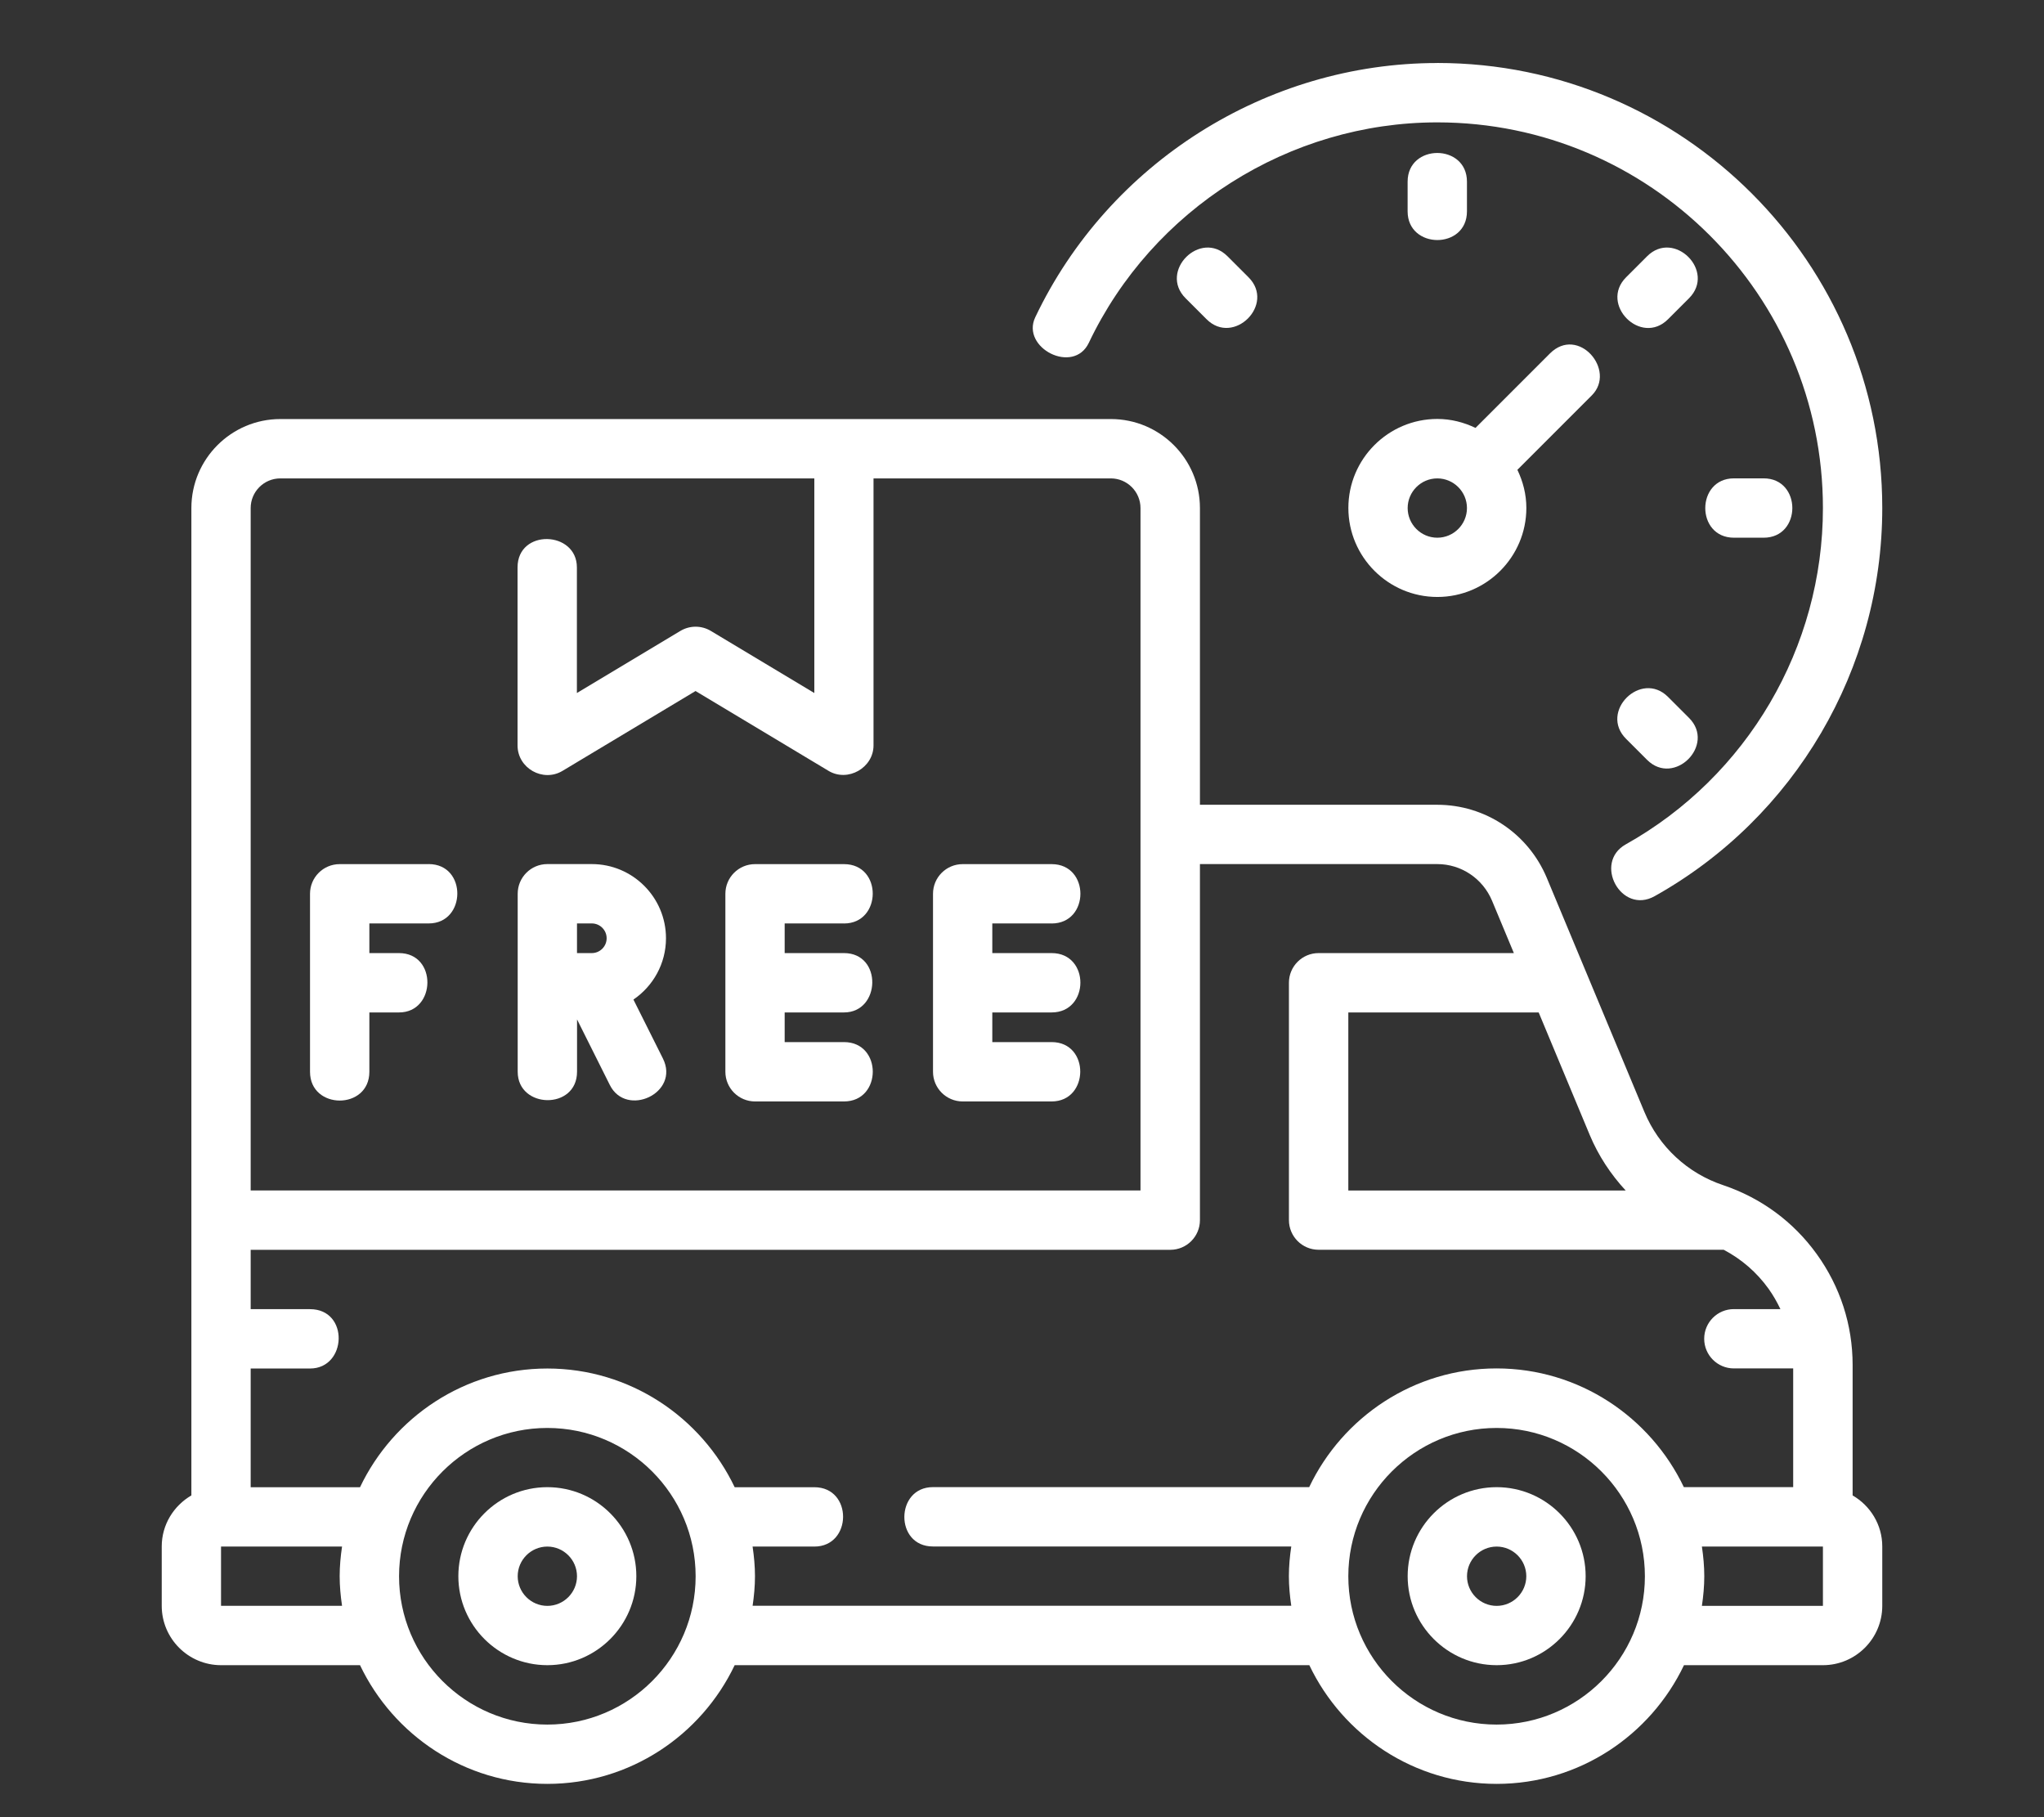
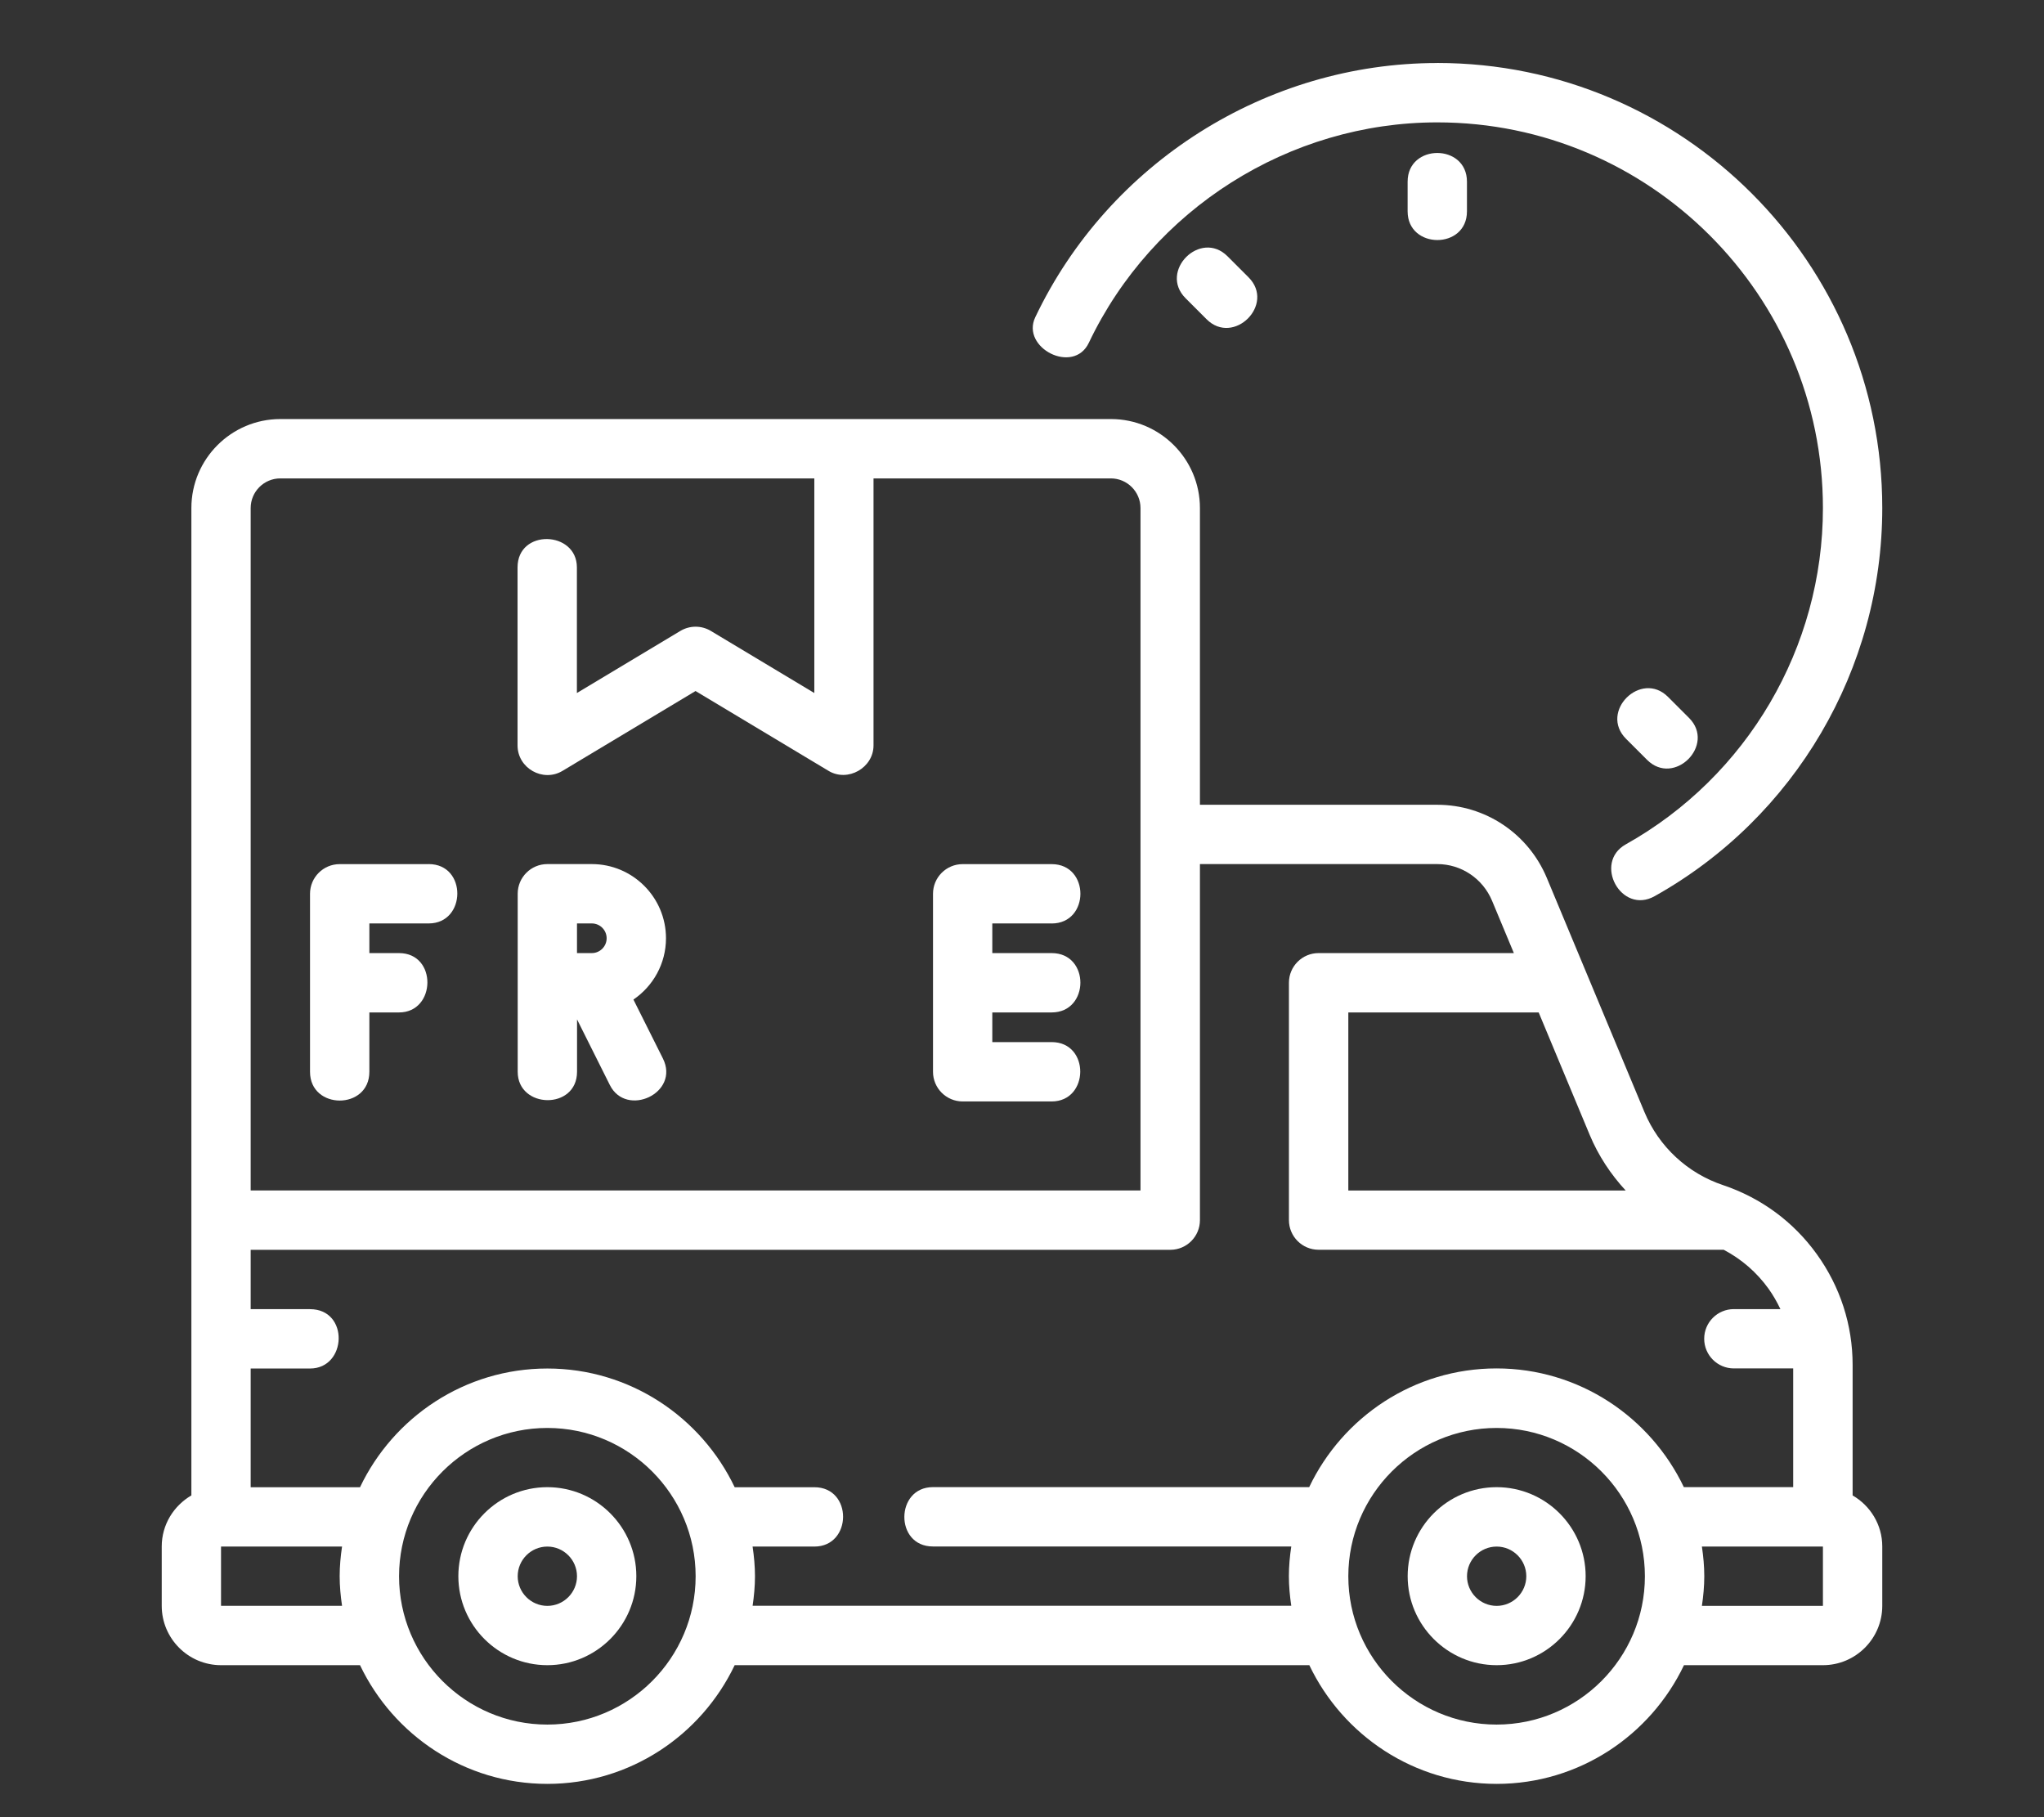
<svg xmlns="http://www.w3.org/2000/svg" id="Layer_1" data-name="Layer 1" viewBox="0 0 428.82 381.17">
  <rect x="0" y="0" width="428.82" height="381.17" fill="#333333" stroke="none" />
  <defs>
    <style>
      .cls-1 {
        fill: #fff;
        stroke-width: 0px;
      }
    </style>
  </defs>
  <path class="cls-1" d="m114.83,311.95c-10.3,0-18.67,8.38-18.67,18.67s8.38,18.67,18.67,18.67,18.67-8.38,18.67-18.67-8.38-18.67-18.67-18.67Zm0,24.9c-3.43,0-6.22-2.8-6.22-6.22s2.79-6.22,6.22-6.22,6.22,2.8,6.22,6.22-2.79,6.22-6.22,6.22Z" />
  <path class="cls-1" d="m313.99,311.95c-10.3,0-18.67,8.38-18.67,18.67s8.38,18.67,18.67,18.67,18.67-8.38,18.67-18.67-8.38-18.67-18.67-18.67Zm0,24.9c-3.43,0-6.22-2.8-6.22-6.22s2.79-6.22,6.22-6.22,6.22,2.8,6.22,6.22-2.79,6.22-6.22,6.22Z" />
  <path class="cls-1" d="m388.67,313.68v-27.37c0-8.39-2.61-16.43-7.52-23.24-4.88-6.78-11.66-11.78-19.64-14.47-7.47-2.49-13.49-8.08-16.52-15.35l-20.48-49.11c-3.9-9.31-12.92-15.33-22.98-15.33h-49.79v-62.24c0-10.3-8.38-18.67-18.67-18.67H58.82c-10.3,0-18.67,8.38-18.67,18.67v207.11c-3.7,2.16-6.22,6.13-6.22,10.71v12.45c0,6.86,5.58,12.45,12.45,12.45h29.15c7.01,14.69,21.97,24.9,39.3,24.9s32.29-10.2,39.3-24.9h120.56c7.01,14.69,21.97,24.9,39.3,24.9s32.29-10.2,39.3-24.9h29.15c6.86,0,12.45-5.58,12.45-12.45v-12.45c0-4.59-2.52-8.56-6.22-10.71h-.02Zm-47.61-63.96h-58.19v-37.34h39.94l10.7,25.67c1.82,4.36,4.41,8.28,7.55,11.67h0ZM52.59,106.57c0-3.43,2.79-6.22,6.22-6.22h112.03v45.02l-21.7-13.02c-1.97-1.19-4.44-1.19-6.41,0l-21.7,13.02v-26.35c0-7.71-12.45-8.15-12.45,0v37.34c0,4.78,5.33,7.8,9.43,5.34l27.91-16.75s27.74,16.64,27.91,16.75c4.04,2.43,9.43-.65,9.43-5.34v-56.01h49.79c3.43,0,6.22,2.8,6.22,6.22v143.14H52.59V106.57Zm-6.22,230.28v-12.45h25.39c-.3,2.03-.5,4.11-.5,6.22s.2,4.18.5,6.22h-25.39Zm68.46,24.9c-17.16,0-31.11-13.96-31.11-31.11s13.96-31.11,31.11-31.11,31.11,13.96,31.11,31.11-13.96,31.11-31.11,31.11Zm43.06-24.9c.3-2.03.5-4.11.5-6.22s-.2-4.18-.5-6.22h12.95c7.98,0,8.11-12.45,0-12.45h-16.71c-7.01-14.69-21.97-24.9-39.3-24.9s-32.29,10.2-39.3,24.9h-22.94v-24.9h12.45c7.77,0,8.26-12.45,0-12.45h-12.45v-12.45h192.93c3.44,0,6.22-2.79,6.22-6.22v-74.69h49.79c5.02,0,9.53,3.02,11.49,7.68l4.58,10.99h-40.97c-3.44,0-6.22,2.79-6.22,6.22v49.79c0,3.43,2.79,6.22,6.22,6.22h84.99c3.72,1.96,6.93,4.72,9.42,8.19.97,1.36,1.78,2.79,2.48,4.26h-9.77c-3.44,0-6.22,2.79-6.22,6.22s2.79,6.22,6.22,6.22h12.45v24.9h-22.94c-7.01-14.69-21.97-24.9-39.3-24.9s-32.29,10.2-39.3,24.9h-78.94c-7.91,0-8.07,12.45,0,12.45h75.18c-.3,2.03-.5,4.11-.5,6.22s.2,4.18.5,6.22h-113.01v.02Zm156.09,24.9c-17.16,0-31.11-13.96-31.11-31.11s13.96-31.11,31.11-31.11,31.11,13.96,31.11,31.11-13.96,31.11-31.11,31.11Zm68.46-24.9h-25.39c.3-2.03.5-4.11.5-6.22s-.2-4.18-.5-6.22h25.39v12.45h0Z" />
  <path class="cls-1" d="m89.93,181.26h-18.67c-3.44,0-6.22,2.79-6.22,6.22v37.34c0,8.03,12.45,8.06,12.45,0v-12.45h6.22c7.81,0,8.07-12.45,0-12.45h-6.22v-6.22h12.45c7.92,0,8.09-12.45,0-12.45h-.01Z" />
  <path class="cls-1" d="m139.72,196.81c0-8.58-6.98-15.56-15.56-15.56h-9.33c-3.44,0-6.22,2.79-6.22,6.22v37.34c0,7.82,12.45,8.07,12.45,0v-10.98s6.85,13.7,6.88,13.76c3.45,6.91,14.77,1.7,11.13-5.57l-6.18-12.35c4.12-2.81,6.83-7.52,6.83-12.87h0Zm-18.67-3.11h3.11c1.72,0,3.11,1.4,3.11,3.11s-1.4,3.11-3.11,3.11h-3.11v-6.22h0Z" />
-   <path class="cls-1" d="m177.07,193.71c7.96,0,8.11-12.45,0-12.45h-18.67c-3.44,0-6.22,2.79-6.22,6.22v37.34c0,3.43,2.79,6.22,6.22,6.22h18.67c8.01,0,8.08-12.45,0-12.45h-12.45v-6.22h12.45c7.71,0,8.1-12.45,0-12.45h-12.45v-6.22h12.45Z" />
  <path class="cls-1" d="m220.63,193.71c8.03,0,8.06-12.45,0-12.45h-18.67c-3.44,0-6.22,2.79-6.22,6.22v37.34c0,3.43,2.79,6.22,6.22,6.22h18.67c7.92,0,8.08-12.45,0-12.45h-12.45v-6.22h12.45c7.99,0,8.09-12.45,0-12.45h-12.45v-6.22h12.45Z" />
  <path class="cls-1" d="m301.54,13.22c-35.83,0-68.93,20.93-84.35,53.33-3.05,6.42,8.03,12.11,11.24,5.36,13.36-28.08,42.06-46.24,73.11-46.24,44.61,0,80.9,36.29,80.9,80.9,0,29.24-15.86,56.27-41.37,70.55-6.86,3.85-.97,14.81,6.07,10.86,29.45-16.48,47.75-47.68,47.75-81.42,0-51.47-41.88-93.35-93.35-93.35h0Z" />
-   <path class="cls-1" d="m363.78,112.79h6.22c8.03,0,8.03-12.45,0-12.45h-6.22c-8,0-8.06,12.45,0,12.45Z" />
  <path class="cls-1" d="m341.14,154.98s4.39,4.39,4.4,4.4c5.68,5.68,14.48-3.13,8.8-8.8,0,0-4.39-4.39-4.4-4.4-5.66-5.66-14.5,3.1-8.8,8.8Z" />
  <path class="cls-1" d="m307.76,44.33v-6.22c0-8.03-12.45-8.03-12.45,0v6.22c0,8,12.45,8.06,12.45,0Z" />
-   <path class="cls-1" d="m349.95,66.96s4.39-4.39,4.4-4.4c5.68-5.68-3.13-14.48-8.8-8.8,0,0-4.39,4.39-4.4,4.4-5.66,5.66,3.1,14.5,8.8,8.8Z" />
  <path class="cls-1" d="m261.93,58.16s-4.39-4.39-4.4-4.4c-5.68-5.68-14.48,3.13-8.8,8.8,0,0,4.39,4.39,4.4,4.4,5.66,5.66,14.5-3.1,8.8-8.8Z" />
-   <path class="cls-1" d="m333.76,74.35c-2.12-2.29-5.64-3.17-8.61-.19l-15.6,15.6c-2.44-1.17-5.13-1.88-8-1.88-10.3,0-18.67,8.38-18.67,18.67s8.38,18.67,18.67,18.67,18.67-8.38,18.67-18.67c0-2.87-.71-5.56-1.88-8,0,0,15.56-15.56,15.6-15.6,2.64-2.64,1.93-6.32-.19-8.61h.01Zm-32.22,38.44c-3.43,0-6.22-2.8-6.22-6.22s2.79-6.22,6.22-6.22,6.22,2.8,6.22,6.22-2.79,6.22-6.22,6.22Z" />
</svg>